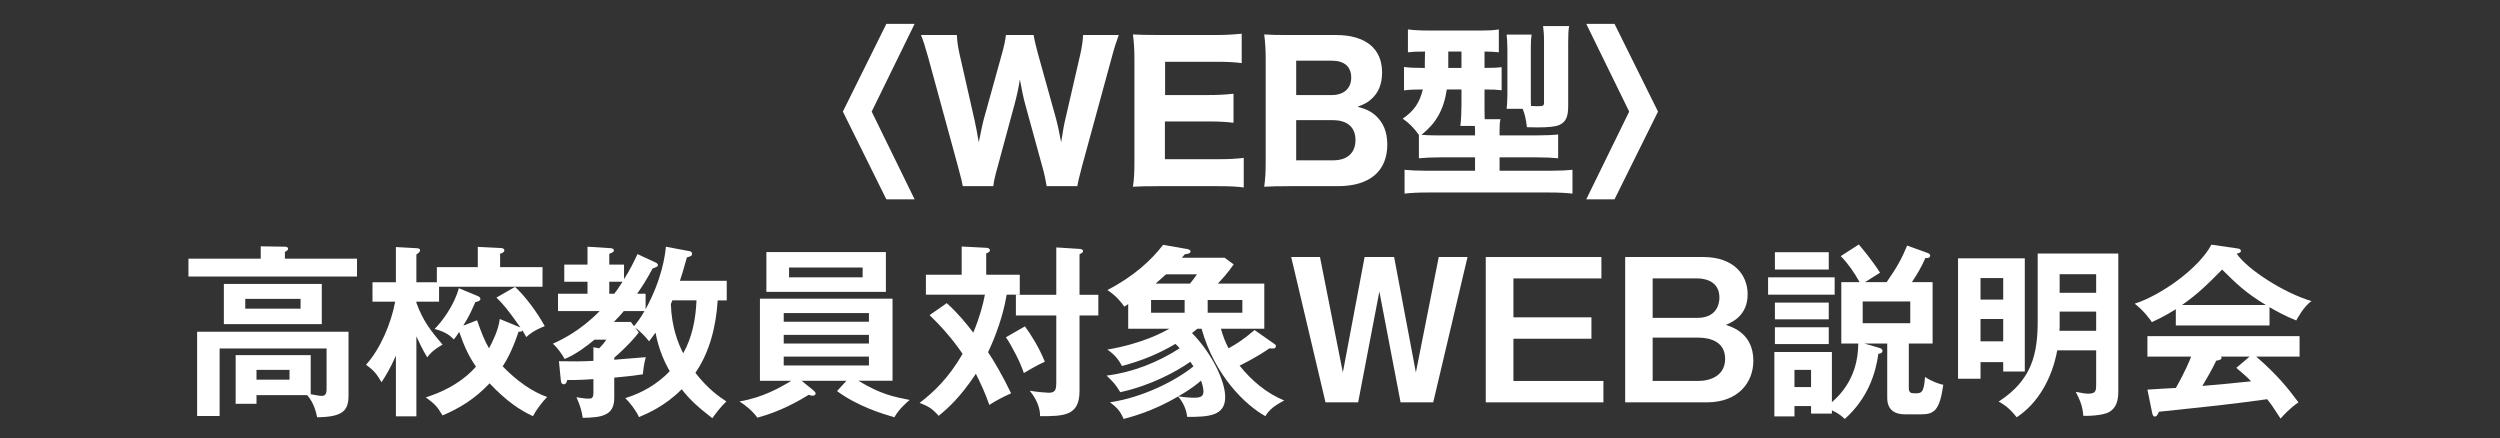
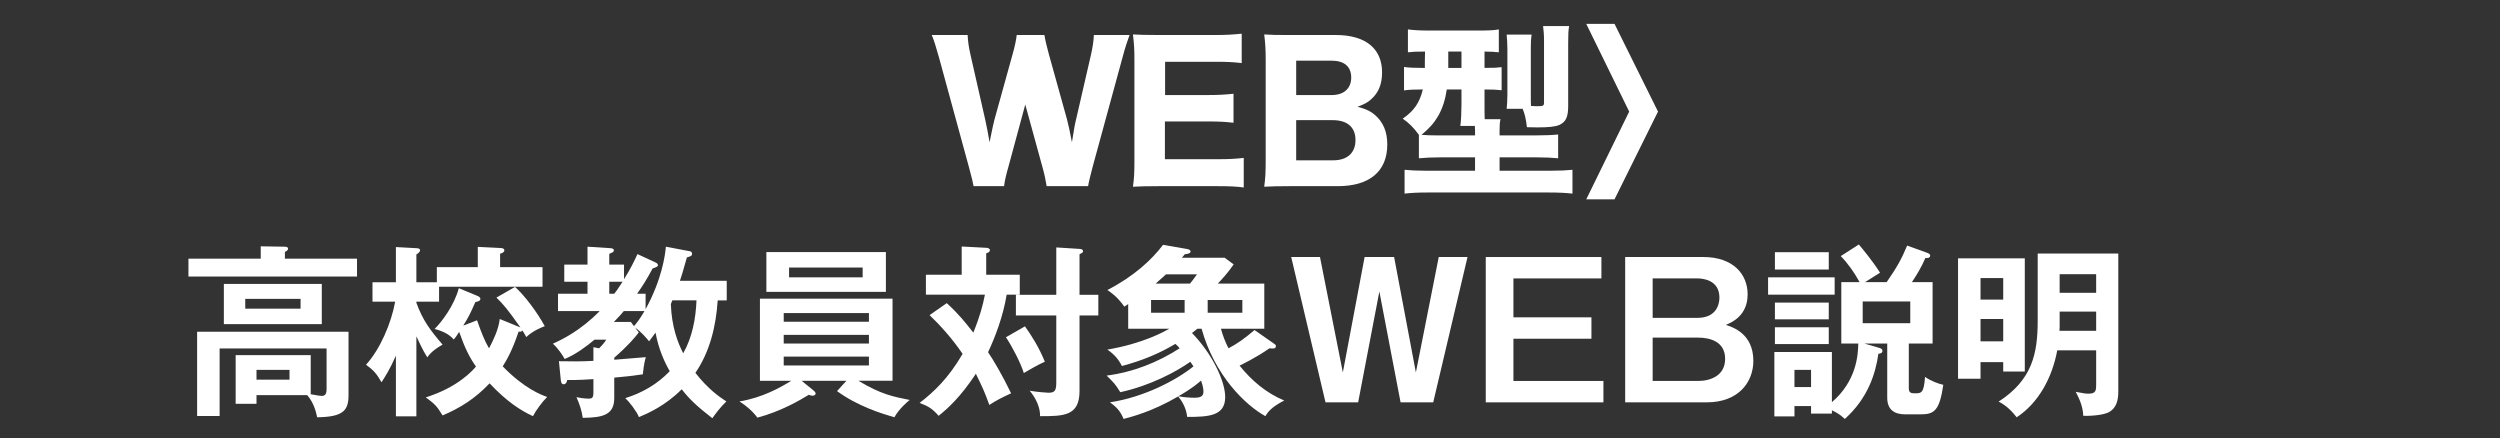
<svg xmlns="http://www.w3.org/2000/svg" id="_レイヤー_1" data-name="レイヤー_1" version="1.1" viewBox="0 0 610.2 106.97">
  <rect x="0" y="0" width="610.2" height="106.97" fill="#333333" stroke="none" />
  <defs>
    <style>
      .st0 {
        fill: #fff;
      }
    </style>
  </defs>
  <g>
    <path class="st0" d="M87.138,63.139v4.366h-41.142v-4.366h17.645v-3.016l5.807.09c.225,0,.855,0,.855.495,0,.405-.45.63-.765.765v1.666s17.6,0,17.6,0ZM62.606,96.448v2.116h-5.086v-11.883h18.32v9.543c2.026.36,2.251.405,2.656.405.72,0,1.215-.271,1.215-1.666v-9.902h-26.107v16.475h-5.492v-20.572h36.956v15.529c0,3.781-1.396,5.267-7.652,5.357-.27-1.171-.72-3.422-2.431-5.402h-12.379ZM78.541,69.306v9.812h-23.902v-9.812h23.902ZM59.861,72.951v2.386h13.504v-2.386h-13.504ZM62.606,90.281v2.386h8.058v-2.386h-8.058Z" />
    <path class="st0" d="M101.63,101.625h-4.997v-14.81c-1.485,3.376-2.701,5.222-3.511,6.482-1.215-2.116-1.936-2.926-3.781-4.276,3.421-3.736,6.167-10.128,7.112-15.395h-5.537v-4.727h5.716v-8.598l4.907.271c.315,0,.99.045.99.495,0,.404-.45.765-.9,1.035v6.797h4.997v-3.691h9.993v-4.951l5.446.271c.315,0,1.036.045,1.036.585,0,.45-.585.72-1.036.81v3.286h10.353v4.771h-25.252v3.646h-5.537v.27c1.576,4.366,3.466,6.798,6.392,10.219-2.521,1.44-3.286,2.476-3.736,3.105-1.125-1.756-2.206-4.187-2.656-5.132v19.537h.001ZM116.439,72.187c.36.135.81.36.81.765,0,.541-.72.676-1.215.766-1.26,2.836-1.621,3.602-2.971,5.762l3.376-1.306c1.035,2.971,1.891,5.132,2.926,6.843.855-1.621,2.341-4.547,2.611-7.157l5.042,2.07c-3.151-4.501-4.321-5.807-5.852-7.292l4.546-2.611c2.341,2.116,5.402,6.167,7.248,9.588-.675.271-2.791,1.035-4.501,2.656-.405-.676-.675-1.216-.945-1.621-.135.271-.27.315-.945.315-1.485,4.456-2.836,6.842-3.871,8.463,5.267,5.401,9.363,6.932,10.848,7.472-1.125,1.081-2.791,3.331-3.466,4.682-3.016-1.396-6.392-3.556-10.578-8.013-3.601,3.781-7.157,5.987-11.479,7.833-1.44-2.386-1.981-2.836-4.096-4.412,7.922-2.476,11.523-6.661,12.244-7.517-1.576-2.251-2.746-4.592-4.096-8.463-.72,1.126-.9,1.351-1.306,1.846-.81-.811-1.71-1.756-4.681-2.565,1.8-1.801,4.816-5.807,5.896-9.948l4.455,1.844Z" />
    <path class="st0" d="M155.913,81.144c-.9,1.171-2.476,3.106-5.987,6.167v.495c1.215-.09,6.572-.54,7.697-.63-.45,1.485-.675,3.646-.72,4.187-1.98.314-2.476.36-6.977.81v4.952c0,4.096-2.656,4.816-7.697,4.861-.18-1.62-.811-3.466-1.531-5.042,1.621.315,2.611.36,2.881.36.9,0,1.261-.135,1.261-1.53v-3.241c-.405.045-3.917.271-6.392.226-.09.404-.27,1.035-.855,1.035-.63,0-.675-.721-.72-1.08l-.45-4.547c3.466.045,5.176.09,8.417-.09v-3.331l1.395.271c.855-.9,1.125-1.171,1.756-2.116h-2.881c-1.756,1.485-4.546,3.602-7.292,4.727-.45-.9-1.755-2.791-2.881-3.736,2.296-1.035,6.752-3.195,11.434-7.967h-10.173v-4.231h7.202v-2.926h-5.672v-4.187h5.672v-4.366l5.671.36c.405.045.765.18.765.495,0,.225-.135.45-.36.54s-.54.225-.765.36v2.61h3.601v3.556c1.53-2.386,2.521-4.456,3.286-6.121l4.546,2.115c.18.09.45.315.45.585,0,.36-.495.54-1.305.811-1.396,2.61-2.476,4.321-3.781,6.167h2.071v3.781c4.051-7.428,4.771-13.279,4.951-15.26l5.942,1.125c.225.045.45.271.45.585,0,.495-.27.631-1.26.9-1.125,3.962-1.261,4.411-1.71,5.717h11.433v4.771h-2.206c-.405,6.257-1.891,12.514-5.447,17.69,3.196,4.097,5.987,5.941,7.562,6.978-1.396,1.305-2.836,3.24-3.421,4.096-3.781-2.926-5.582-4.637-7.473-7.067-4.096,4.097-8.237,5.853-10.443,6.797-.54-1.395-2.386-3.78-3.331-4.636,4.141-1.261,7.877-3.466,10.848-6.572-1.215-2.115-2.701-5.267-3.466-9.407-.585.81-.99,1.35-1.576,2.115-.765-.945-1.891-2.251-3.421-3.376l.902,1.214ZM149.926,71.692c.405-.495.945-1.216,2.025-2.926h-3.241v2.926h1.216ZM154.743,79.613c.675-.81,1.396-1.665,2.566-3.69h-5.042c-.495.585-1.081,1.305-2.431,2.655h4.142l.765,1.035ZM164.106,73.312c-.09.226-.225.585-.36.9.18,5.582,1.71,9.498,3.016,12.019,2.206-3.916,3.061-8.417,3.241-12.919h-5.897Z" />
    <path class="st0" d="M206.595,92.938h-10.938l2.881,2.341c.225.18.54.495.54.765,0,.315-.315.541-.72.541-.27,0-.495-.045-.945-.226-2.071,1.261-6.752,4.052-12.559,5.582-1.036-1.485-2.791-2.971-4.366-3.961,5.582-.9,10.038-3.422,12.648-5.042h-7.652v-20.032h32.365v20.031h-8.327c5.491,3.331,8.643,3.916,12.514,4.682-.495.405-2.611,2.16-3.736,4.231-3.106-.9-8.958-2.701-13.999-6.393l2.294-2.519ZM216.228,61.519v9.723h-29.169v-9.723s29.169,0,29.169,0ZM212.087,78.533v-2.115h-20.796v2.115h20.796ZM191.291,81.73v2.115h20.796v-2.115h-20.796ZM191.291,87.041v2.16h20.796v-2.16h-20.796ZM192.596,65.299v2.386h17.96v-2.386h-17.96Z" />
    <path class="st0" d="M231.08,73.987c2.791,2.521,4.636,4.816,6.482,7.202,1.621-3.962,2.341-6.707,2.836-9.273h-14.404v-4.861h8.732v-6.887l5.987.314c.36,0,.9.136.9.586s-.495.63-.9.765v5.222h8.192v4.861h-3.196c-.855,5.222-2.791,10.354-4.546,14.045,1.26,1.845,3.511,5.626,5.626,10.037-2.476,1.126-3.691,1.801-5.312,2.836-1.215-3.331-1.666-4.276-3.286-7.607-3.781,5.717-6.797,8.418-9.093,10.264-1.531-1.756-2.521-2.341-4.637-3.151,3.556-2.745,7.067-6.076,10.488-11.974-2.701-3.961-5.582-7.066-8.058-9.452l4.189-2.927ZM250.165,79.658c1.44,1.98,3.466,5.132,4.862,8.643-.855.36-1.666.721-5.132,2.746-.765-2.431-2.791-6.392-4.366-8.732l4.636-2.657ZM268.081,71.961v5.042h-4.591v18.455c0,6.122-3.916,6.122-9.633,6.122.045-3.061-1.981-5.537-2.521-6.212,1.756.315,4.276.495,4.591.495,1.756,0,1.891-.765,1.891-2.836v-16.024h-9.858v-5.042h9.858v-11.568l5.672.36c.54.045.855.18.855.54,0,.315-.135.405-.855.766v9.902h4.591Z" />
    <path class="st0" d="M292.25,80.244c-.72.585-.99.765-1.305,1.035,4.997,5.131,8.102,11.838,8.102,15.619,0,4.637-4.006,4.861-9.272,4.861-.315-2.745-1.755-4.411-2.206-4.996-6.392,3.736-11.479,4.996-13.324,5.491-.765-1.845-1.621-2.835-3.331-4.051,8.328-1.261,16.205-5.401,20.391-8.777-.09-.136-.63-.945-.765-1.126-3.466,2.431-9.678,5.807-17.105,7.428-1.215-1.98-1.531-2.296-3.331-4.052,6.392-.81,12.424-3.195,17.825-6.661-.225-.315-.495-.586-1.035-1.081-4.051,2.386-7.877,4.007-13.054,5.402-.855-1.666-1.846-2.836-3.556-4.007,8.732-1.485,13.819-4.366,15.125-5.086h-10.039v-6.032c-.315.226-.54.405-.945.63-.81-1.125-1.891-2.565-4.141-4.051,6.392-3.286,10.803-7.337,13.594-11.028l5.717.99c.585.09.99.271.99.63,0,.45-.585.586-1.396.676-.18.18-.495.585-.72.855h10.443l2.206,1.62c-1.486,2.16-2.926,3.691-3.872,4.682h11.343v11.028h-10.578c.45,1.71,1.081,3.285,1.846,4.771,2.115-1.126,3.871-2.341,6.347-4.457l4.771,3.331c.226.135.45.315.45.54,0,.766-.675.676-1.575.586-3.331,2.34-6.707,3.916-7.292,4.23,2.926,3.646,6.526,6.707,10.893,8.508-3.105,1.62-3.961,2.746-4.591,3.826-4.816-2.656-12.379-9.857-15.575-21.336h-1.035v.002ZM289.144,73.222h-8.192v3.105h8.192v-3.105ZM290.449,69.216c.45-.54.855-1.036,1.71-2.251h-7.562c-.9.811-1.8,1.62-2.521,2.251h8.373ZM287.613,96.719c1.17.225,2.746.36,3.916.36,1.846,0,2.206-.586,2.206-1.531,0-.09,0-1.125-.585-2.655-.675.585-2.116,1.89-5.537,3.826ZM303.233,73.222h-8.462v3.105h8.462v-3.105Z" />
    <path class="st0" d="M322.181,62.734l5.581,28.179,5.312-28.179h7.202l5.312,28.179,5.582-28.179h7.022l-8.373,35.471h-7.967l-5.177-27.053-5.177,27.053h-7.968l-8.372-35.471h7.023Z" />
    <path class="st0" d="M390.869,62.734v5.222h-21.472v9.498h19.041v5.222h-19.041v10.308h21.967v5.222h-28.719v-35.472h28.224Z" />
    <path class="st0" d="M415.758,62.734c7.292,0,10.803,4.231,10.803,9.093,0,5.222-3.826,6.842-5.312,7.473,1.621.54,6.707,2.115,6.707,8.777,0,5.177-3.601,10.128-11.389,10.128h-19.896v-35.471h19.087ZM403.38,67.955v9.633h10.894c4.726,0,5.401-3.376,5.401-4.951,0-4.411-4.231-4.682-5.401-4.682,0,0-10.894,0-10.894,0ZM403.38,82.404v10.578h11.118c2.881,0,6.572-1.215,6.572-5.401s-3.646-5.177-6.617-5.177h-11.073Z" />
    <path class="st0" d="M447.804,67.685v4.231h-16.25v-4.231h16.25ZM458.743,84.925c.27.091.72.226.72.721,0,.27-.045.585-.99.72-.675,4.816-2.565,10.849-8.192,15.89-1.17-1.08-1.936-1.53-3.15-2.115v.811h-5.087v-1.846h-4.051v2.521h-4.907v-15.71h14.045v12.244c6.031-5.177,6.392-11.568,6.437-14.314h-4.142v-14.991h4.457c-1.261-2.296-2.746-4.456-4.592-6.347l4.411-2.836c.676.81,3.241,3.826,5.177,6.887-.585.36-3.15,1.98-3.646,2.296h5.266c2.432-3.511,3.646-5.627,4.997-8.913l4.996,1.801c.226.09.631.315.631.585,0,.766-.9.676-1.171.631-.945,2.205-2.115,4.141-3.286,5.896h5.042v14.989h-5.808v10.804c0,1.215.45,1.35,1.53,1.35,1.485,0,2.16,0,2.431-4.006,1.53,1.08,3.421,1.711,4.456,1.936-.9,6.257-2.205,7.202-5.446,7.202h-3.871c-2.656,0-4.366-1.17-4.366-4.051v-13.235h-5.582l3.691,1.08ZM446.364,61.564v4.231h-13.144v-4.231h13.144ZM446.364,73.852v4.097h-13.144v-4.097h13.144ZM446.364,79.884v4.096h-13.144v-4.096h13.144ZM437.992,90.281v4.187h4.051v-4.187h-4.051ZM454.646,73.582v5.312h11.613v-5.312h-11.613Z" />
    <path class="st0" d="M494.211,63.049v27.638h-5.267v-2.295h-5.537v4.051h-5.491v-29.394h16.295ZM488.944,73.132v-5.267h-5.537v5.267h5.537ZM483.407,77.859v5.446h5.537v-5.446h-5.537ZM511.631,85.511h-9.498c-1.215,6.616-4.546,12.828-9.902,16.34-.9-1.171-2.386-2.836-4.411-3.826,8.237-5.312,9.542-11.794,9.542-19.762v-16.385h19.671v33.761c0,2.115-.495,3.871-2.115,4.861-1.665,1.035-5.896,1.035-6.436.99-.091-2.701-1.351-4.861-1.846-5.852,2.16.404,2.386.45,3.15.45,1.846,0,1.846-.855,1.846-2.386v-8.191h-.001ZM511.631,76.058h-8.912v3.781c0,.18-.045.495-.045.9h8.957v-4.681ZM502.718,71.466h8.912v-4.546h-8.912v4.546Z" />
-     <path class="st0" d="M553.941,79.434h-22.867v-3.961c-2.565,1.62-4.682,2.61-5.852,3.15-.315-.495-1.891-2.746-4.187-4.501,6.347-2.025,15.62-8.553,18.726-14.404l6.527.945c.404.045.675.314.675.585,0,.405-.495.54-1.035.675,2.61,3.826,11.523,9.588,18.275,11.569-1.891,1.215-3.602,4.501-3.736,4.726-2.836-1.125-5.267-2.521-6.526-3.24v4.456ZM524.142,95.099c1.44-.091,6.347-.405,6.932-.405,2.206-3.826,3.466-6.888,3.736-7.652h-10.668v-4.997h37.136v4.997h-10.578c5.401,4.682,7.832,7.877,10.308,11.163-2.115,1.44-3.556,3.061-4.366,3.961-2.07-3.195-2.296-3.511-3.286-4.727-2.745.405-9.183,1.216-12.063,1.531-2.25.27-12.333,1.305-14.359,1.53-.27.675-.495,1.17-1.035,1.17-.27,0-.495-.27-.63-1.035l-1.127-5.536ZM553.041,74.438c-5.042-3.062-7.157-5.177-10.668-8.643-3.512,3.556-5.582,5.671-9.769,8.643h20.437ZM549.079,87.041h-6.977c.09.135.135.225.135.314,0,.495-.945.631-1.306.676-.675,1.53-2.521,4.771-3.376,6.167,5.672-.495,6.303-.54,11.884-1.126-.765-.854-1.801-1.755-3.601-3.286l3.241-2.745Z" />
  </g>
  <g>
-     <path class="st0" d="M216.345,5.821h6.897l-10.483,21.419,10.483,21.419h-6.897l-10.619-21.419,10.619-21.419Z" />
-     <path class="st0" d="M255.466,45.438c-.182-1.226-.59-3.177-1.043-4.72l-4.175-15.202c-.454-1.588-.907-3.902-1.316-6.126-.317,2.042-.771,4.129-1.316,6.126l-4.129,15.248c-.59,2.042-.908,3.494-1.044,4.674h-7.442c-.227-1.226-.317-1.543-1.18-4.811l-7.261-26.592c-.726-2.586-1.225-4.22-1.77-5.491h8.758c.091,1.724.272,2.949.726,4.946l3.585,15.792c.272,1.225.817,3.993,1.044,5.445.771-3.857.953-4.583,1.18-5.491l4.447-16.019c.544-1.906.862-3.449.999-4.674h6.762c.181,1.18.544,2.677,1.043,4.538l4.447,15.974c.318,1.135.726,3.041,1.225,5.672.545-3.494.726-4.447,1.044-5.718l3.585-15.565c.408-1.725.681-3.585.726-4.901h8.713c-.499,1.316-1.089,3.085-1.725,5.491l-7.261,26.592c-.59,2.224-.998,3.903-1.134,4.811h-7.488Z" />
+     <path class="st0" d="M255.466,45.438c-.182-1.226-.59-3.177-1.043-4.72l-4.175-15.202l-4.129,15.248c-.59,2.042-.908,3.494-1.044,4.674h-7.442c-.227-1.226-.317-1.543-1.18-4.811l-7.261-26.592c-.726-2.586-1.225-4.22-1.77-5.491h8.758c.091,1.724.272,2.949.726,4.946l3.585,15.792c.272,1.225.817,3.993,1.044,5.445.771-3.857.953-4.583,1.18-5.491l4.447-16.019c.544-1.906.862-3.449.999-4.674h6.762c.181,1.18.544,2.677,1.043,4.538l4.447,15.974c.318,1.135.726,3.041,1.225,5.672.545-3.494.726-4.447,1.044-5.718l3.585-15.565c.408-1.725.681-3.585.726-4.901h8.713c-.499,1.316-1.089,3.085-1.725,5.491l-7.261,26.592c-.59,2.224-.998,3.903-1.134,4.811h-7.488Z" />
    <path class="st0" d="M303.573,45.755c-1.679-.227-3.358-.317-6.308-.317h-14.521c-3.086,0-4.356.045-6.217.136.272-1.815.363-3.403.363-6.308V14.625c0-2.586-.091-4.084-.363-6.217,1.86.091,3.041.136,6.171.136h14.068c2.451,0,3.993-.091,6.308-.318v7.17c-1.906-.227-3.449-.318-6.308-.318h-12.389v8.123h10.347c2.541,0,4.22-.091,6.353-.317v7.079c-1.951-.227-3.358-.318-6.353-.318h-10.392v9.212h12.979c2.813,0,4.266-.091,6.263-.318v7.215Z" />
    <path class="st0" d="M314.784,45.438c-2.995,0-4.312.045-6.218.136.272-1.997.363-3.312.363-6.398V14.534c0-2.269-.091-4.084-.363-6.126,2.27.136,2.769.136,6.172.136h11.3c7.215,0,11.3,3.267,11.3,9.121,0,2.859-.862,4.946-2.587,6.489-.907.862-1.725,1.271-3.403,1.906,2.087.545,3.222,1.089,4.401,2.133,1.906,1.725,2.859,4.039,2.859,7.08,0,6.535-4.312,10.165-12.071,10.165h-11.753ZM325.04,23.201c2.995,0,4.765-1.633,4.765-4.266,0-2.677-1.68-4.129-4.811-4.129h-8.622v8.395h8.668ZM316.372,39.129h9.03c3.449,0,5.446-1.815,5.446-4.946s-1.997-4.855-5.537-4.855h-8.939v9.802Z" />
    <path class="st0" d="M346.325,32.913c-1.226-1.679-2.451-2.95-3.948-3.948,2.768-1.906,4.129-3.902,4.9-7.125h-.271c-1.861,0-2.995.045-4.312.227v-5.718c1.316.181,2.587.227,4.493.227h.59v-1.588q0-1.362.045-2.405c-2.314,0-2.949.045-4.175.182v-5.582c1.452.182,2.949.272,4.991.272h12.117c2.586,0,3.721-.045,5.082-.272v5.582c-1.225-.136-1.634-.136-3.494-.182v3.993c2.314,0,3.04-.045,4.175-.181v5.627c-1.315-.136-2.042-.182-4.175-.182v3.585c0,1.634,0,2.632.046,3.676h3.856c-.182.771-.227,1.407-.227,2.632v1.316h8.804c2.496,0,4.266-.091,5.491-.227v5.809c-1.316-.136-3.132-.227-5.4-.227h-8.895v3.268h12.389c2.405,0,4.13-.091,5.4-.227v5.809c-1.634-.182-3.358-.272-5.899-.272h-29.315c-2.496,0-4.175.09-5.764.272v-5.809c1.316.136,3.086.227,5.31.227h11.89v-3.268h-8.396c-2.133,0-3.947.091-5.309.227v-5.718ZM353.132,21.84c-.363,2.496-1.044,4.583-2.088,6.444-1.043,1.77-2.087,2.95-4.084,4.629,1.271.091,2.179.136,3.948.136h9.121v-1.271c0-.318-.045-.409-.045-1.044h-3.54c.182-1.452.272-3.312.272-5.264v-3.63h-3.585ZM353.495,16.576h3.222v-3.993h-3.222v3.993ZM373.644,23.564c0,.862,0,1.498.045,2.314h.454c.454.045.681.045.816.045,1.771,0,1.906-.045,1.906-.999v-14.885c0-1.679-.091-2.496-.227-3.676h6.353c-.182.953-.227,2.224-.227,4.13v15.384c0,2.723-.59,3.902-2.179,4.628-.952.409-2.586.59-5.309.59-.5,0-.545,0-2.587-.045-.227-1.997-.545-3.358-1.044-4.492h-3.902c.091-.953.182-2.042.182-3.449v-11.072c0-1.498-.091-2.587-.182-3.585h6.081c-.137.953-.182,1.86-.182,3.222v11.89Z" />
    <path class="st0" d="M394.068,48.659h-6.897l10.482-21.419-10.482-21.419h6.897l10.619,21.419-10.619,21.419Z" />
  </g>
</svg>